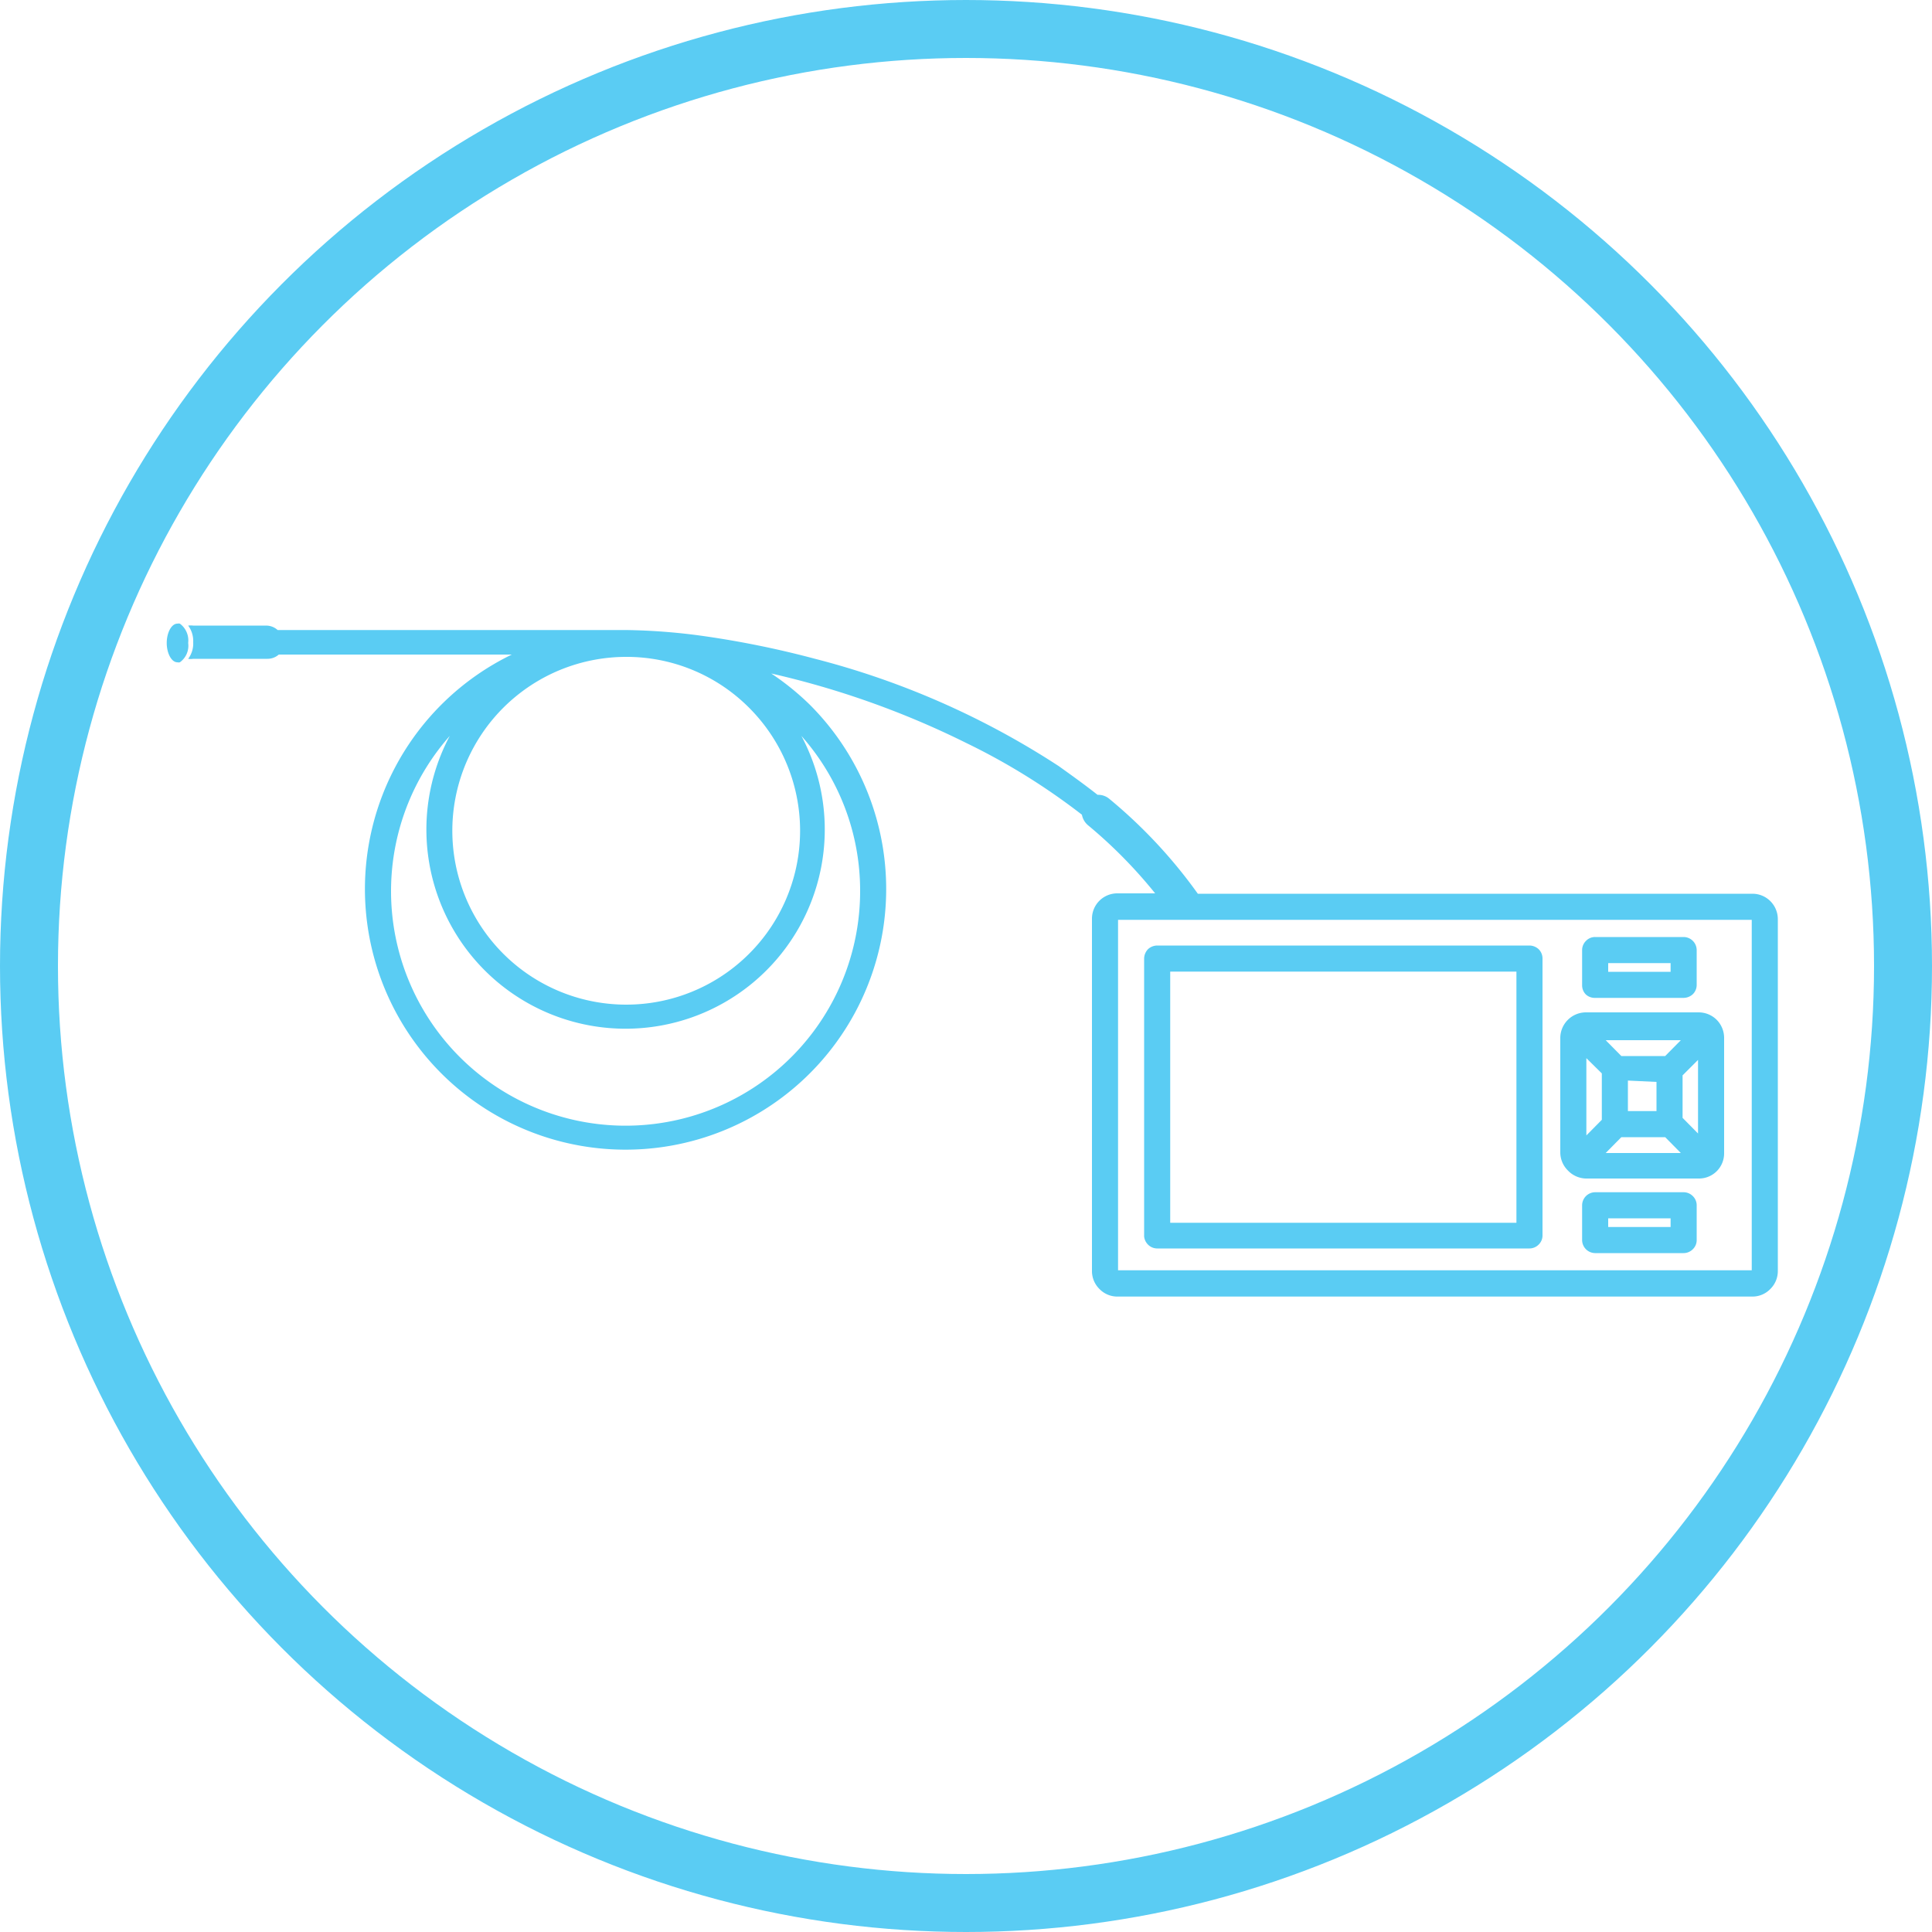
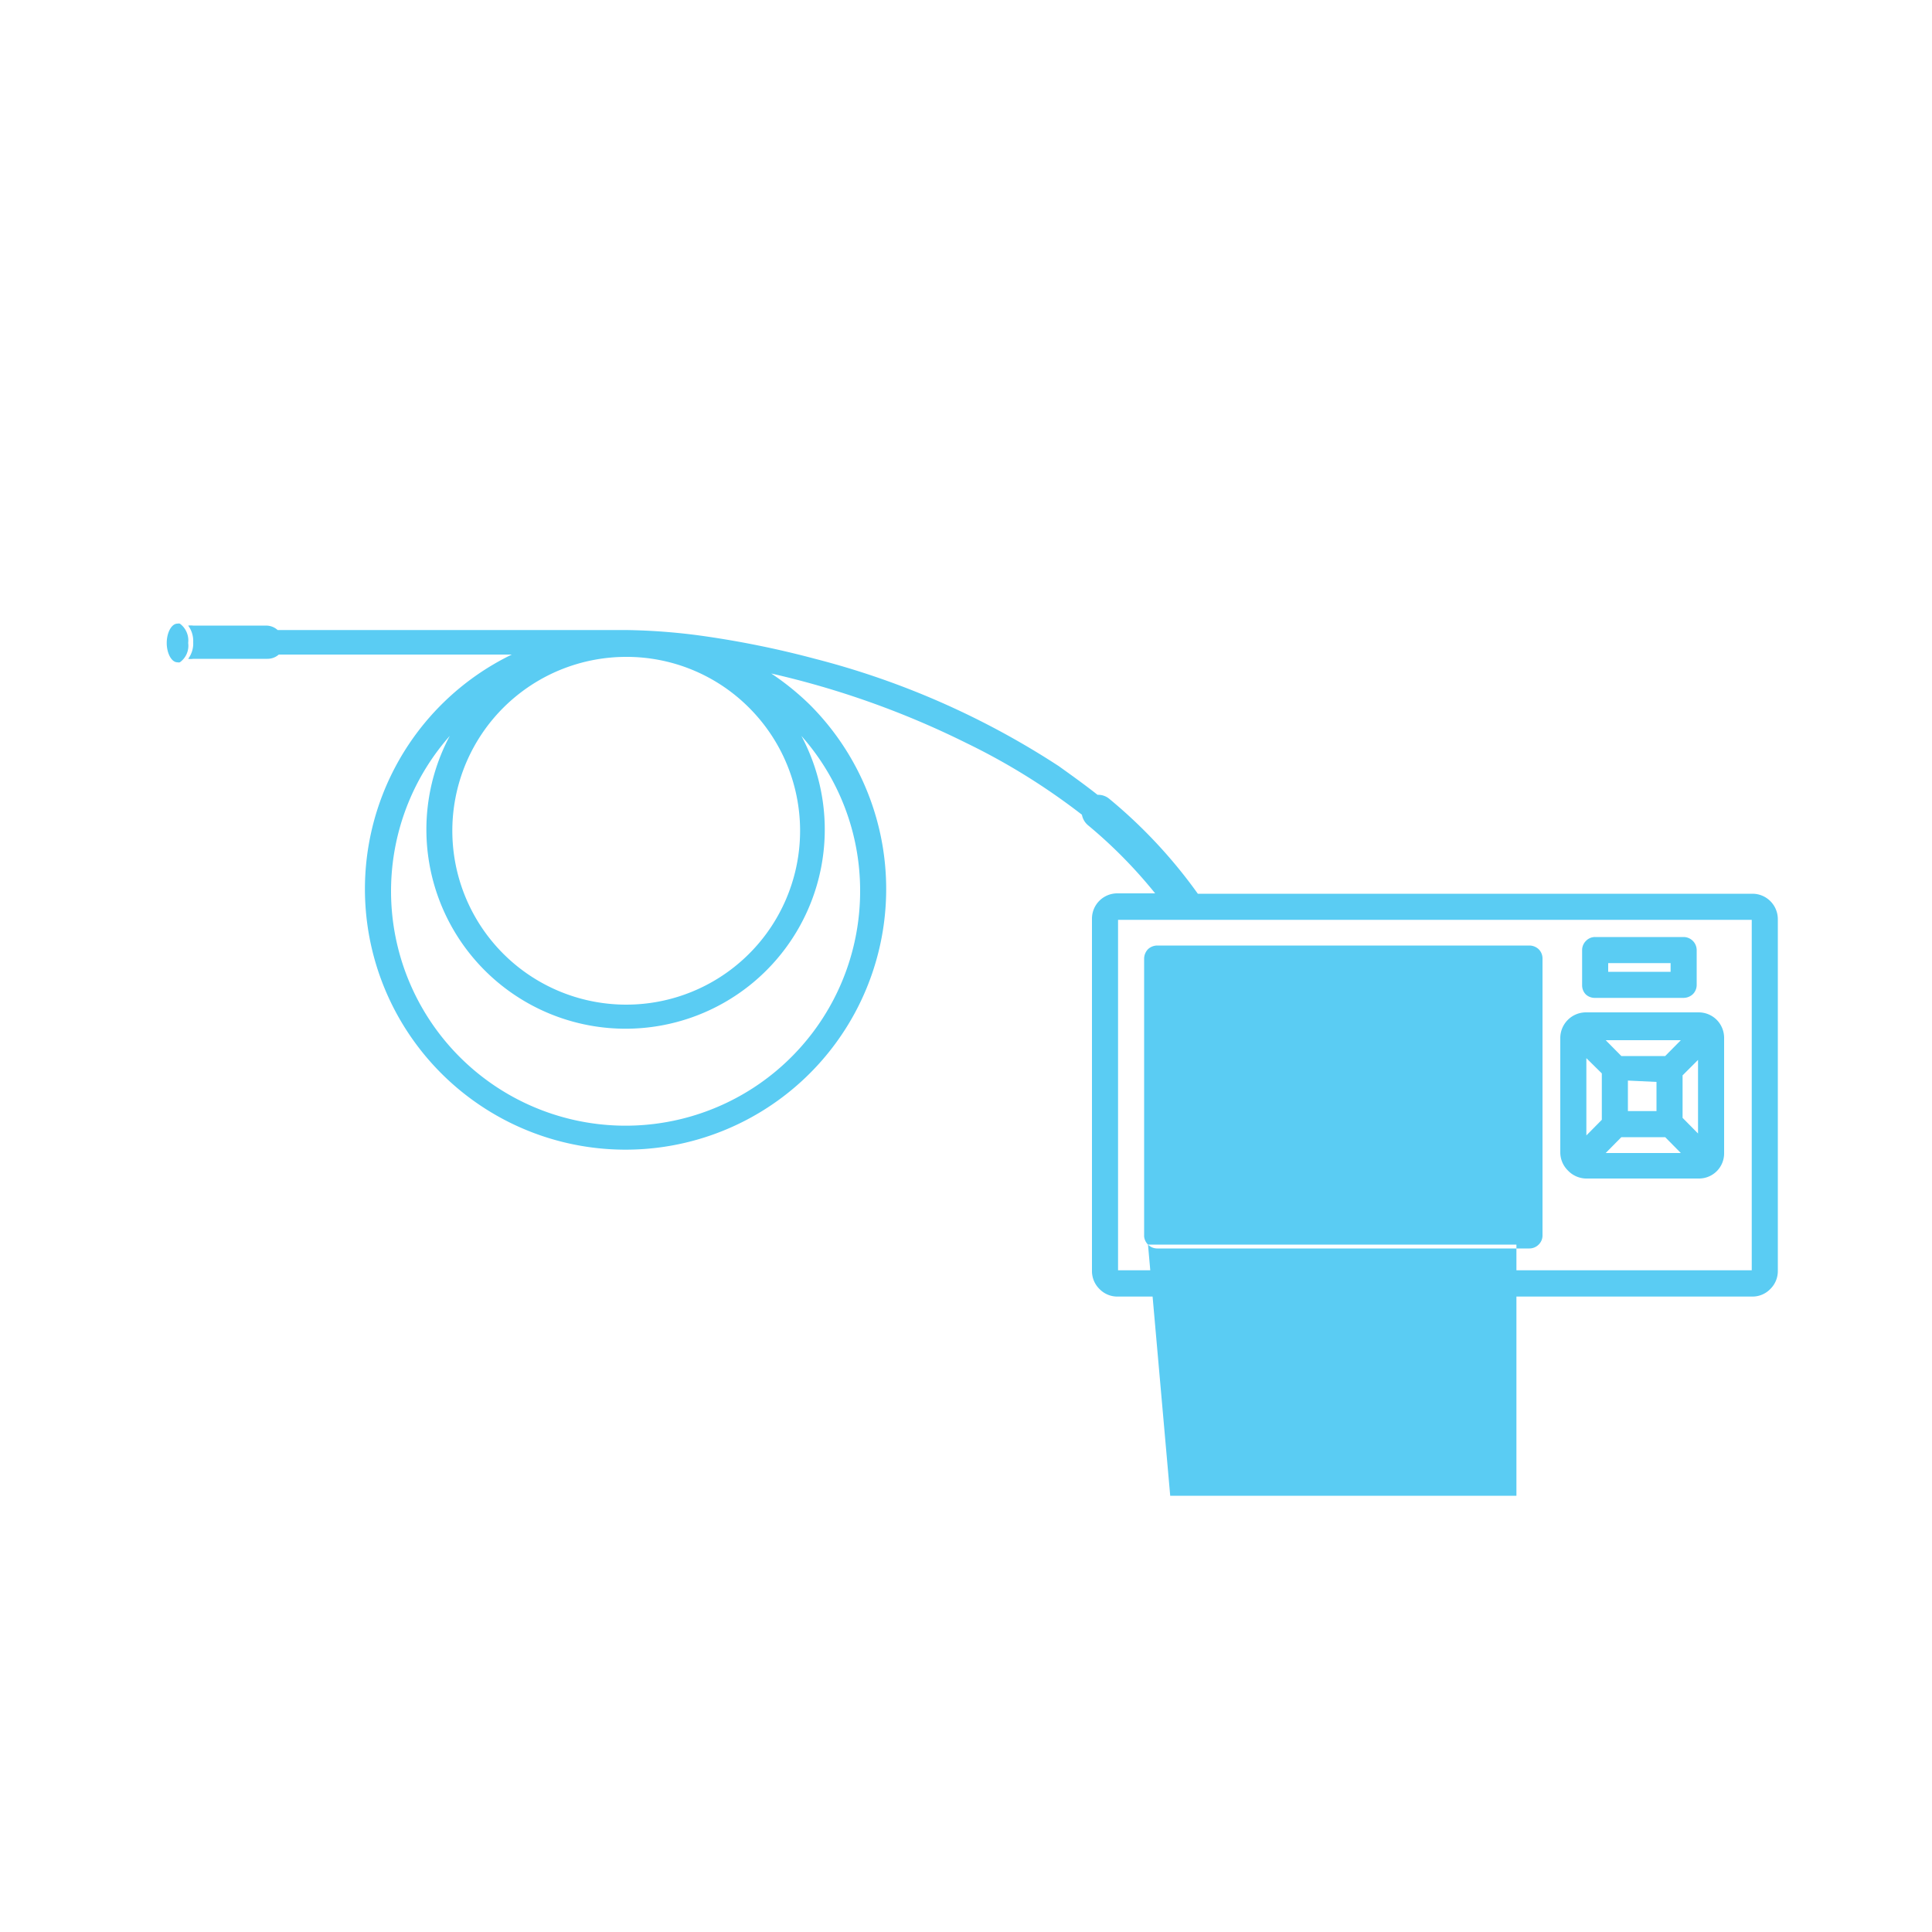
<svg xmlns="http://www.w3.org/2000/svg" id="a3094fce-5240-492a-9f55-649e000279db" data-name="Layer 1" width="100" height="100" viewBox="0 0 100 100">
  <defs>
    <style>
      .f9286b3f-9430-498b-8bcb-b53d689a2a02 {
        fill: #5accf3;
      }

      .a2a75c88-8294-4706-adf8-6202726023ee, .ef13eed2-44d8-45b8-af3b-c2c4069a4b68 {
        fill: none;
      }

      .ef13eed2-44d8-45b8-af3b-c2c4069a4b68 {
        stroke: #5accf3;
        stroke-width: 3px;
      }
    </style>
  </defs>
  <g>
    <path class="f9286b3f-9430-498b-8bcb-b53d689a2a02" d="M9.74,33.28a1.08,1.08,0,0,0-.43-1,.28.28,0,0,0-.13,0c-.3,0-.55.46-.55,1s.25,1,.55,1a.28.28,0,0,0,.13,0A1.05,1.05,0,0,0,9.74,33.28Z" />
    <path class="f9286b3f-9430-498b-8bcb-b53d689a2a02" d="M91.63,46.64a1.31,1.31,0,0,0-.92-.38H62a25.83,25.83,0,0,0-4.58-4.91.89.89,0,0,0-.61-.21c-.66-.52-1.33-1-2-1.48a42.34,42.34,0,0,0-12.66-5.57,49.23,49.23,0,0,0-5.61-1.15,31.7,31.7,0,0,0-4.17-.33h-18a.89.89,0,0,0-.59-.23H10a1.17,1.17,0,0,0-.26,0,1.34,1.34,0,0,1,.26.86,1.32,1.32,0,0,1-.26.86.78.78,0,0,0,.26,0h3.84a.88.88,0,0,0,.59-.22H26.49a13.49,13.49,0,1,0,15.43,2.6,13.74,13.74,0,0,0-2-1.62A45.24,45.24,0,0,1,50,38.45,33.88,33.88,0,0,1,56,42.17l0,0a.93.93,0,0,0,.31.54h0a24.71,24.71,0,0,1,3.48,3.53H57.84a1.31,1.31,0,0,0-1.32,1.31V65.79a1.3,1.3,0,0,0,.39.93,1.28,1.28,0,0,0,.93.39H90.71a1.28,1.28,0,0,0,.92-.39,1.3,1.3,0,0,0,.39-.93V47.57A1.32,1.32,0,0,0,91.63,46.64ZM38.72,36.58A9,9,0,1,1,32.38,34,8.95,8.95,0,0,1,38.72,36.58Zm5.8,9.51a12.14,12.14,0,1,1-21.24-8,10.31,10.31,0,1,0,18.2,0A12.06,12.06,0,0,1,44.52,46.09Zm46.15,1.52V65.75H57.87V47.61Z" />
    <path class="f9286b3f-9430-498b-8bcb-b53d689a2a02" d="M82.08,61h5.85a1.3,1.3,0,0,0,1.31-1.31V53.72a1.33,1.33,0,0,0-.38-.93,1.32,1.32,0,0,0-.93-.39H82.08a1.33,1.33,0,0,0-1.32,1.32v5.93a1.32,1.32,0,0,0,.39.93A1.33,1.33,0,0,0,82.08,61Zm3.66-5v1.51H84.26V55.93Zm-1.82,2.86h2.27l.81.82H83.11Zm3.17-1v-2.2l.8-.8v3.81Zm-.9-3.2H83.92l-.81-.82H87Zm-3.28.9v2.4l-.8.81v-4Z" />
-     <path class="f9286b3f-9430-498b-8bcb-b53d689a2a02" d="M59.42,64.42a.67.67,0,0,0,.48.2H79.16a.67.67,0,0,0,.48-.2.65.65,0,0,0,.2-.47V49.61a.67.67,0,0,0-.2-.48.71.71,0,0,0-.48-.19H59.9a.71.71,0,0,0-.48.19.72.72,0,0,0-.2.48V64A.69.69,0,0,0,59.42,64.42Zm1.15-14.13H78.49v13H60.57Z" />
+     <path class="f9286b3f-9430-498b-8bcb-b53d689a2a02" d="M59.42,64.42a.67.67,0,0,0,.48.2H79.16a.67.67,0,0,0,.48-.2.65.65,0,0,0,.2-.47V49.61a.67.67,0,0,0-.2-.48.71.71,0,0,0-.48-.19H59.9a.71.71,0,0,0-.48.19.72.72,0,0,0-.2.48V64A.69.69,0,0,0,59.42,64.42ZH78.49v13H60.57Z" />
    <path class="f9286b3f-9430-498b-8bcb-b53d689a2a02" d="M82.56,51.65h4.58a.71.71,0,0,0,.48-.19.67.67,0,0,0,.2-.48v-1.8a.68.68,0,0,0-.68-.68H82.56a.65.65,0,0,0-.47.2.67.67,0,0,0-.2.48V51a.67.67,0,0,0,.2.48A.68.68,0,0,0,82.56,51.65Zm.68-1.8h3.23v.45H83.24Z" />
-     <path class="f9286b3f-9430-498b-8bcb-b53d689a2a02" d="M87.14,61.71H82.56a.68.68,0,0,0-.67.68v1.8a.68.68,0,0,0,.67.67h4.58a.67.67,0,0,0,.48-.2.65.65,0,0,0,.2-.47v-1.8a.66.66,0,0,0-.2-.48A.67.67,0,0,0,87.14,61.71Zm-3.9,1.35h3.23v.45H83.24Z" />
  </g>
  <g id="b7fc1c76-e0e2-4313-b544-2426921c1cdc" data-name="Ellipse 22">
-     <circle class="a2a75c88-8294-4706-adf8-6202726023ee" cx="50" cy="50" r="50" />
-     <circle class="ef13eed2-44d8-45b8-af3b-c2c4069a4b68" cx="50" cy="50" r="48.5" />
-   </g>
+     </g>
</svg>